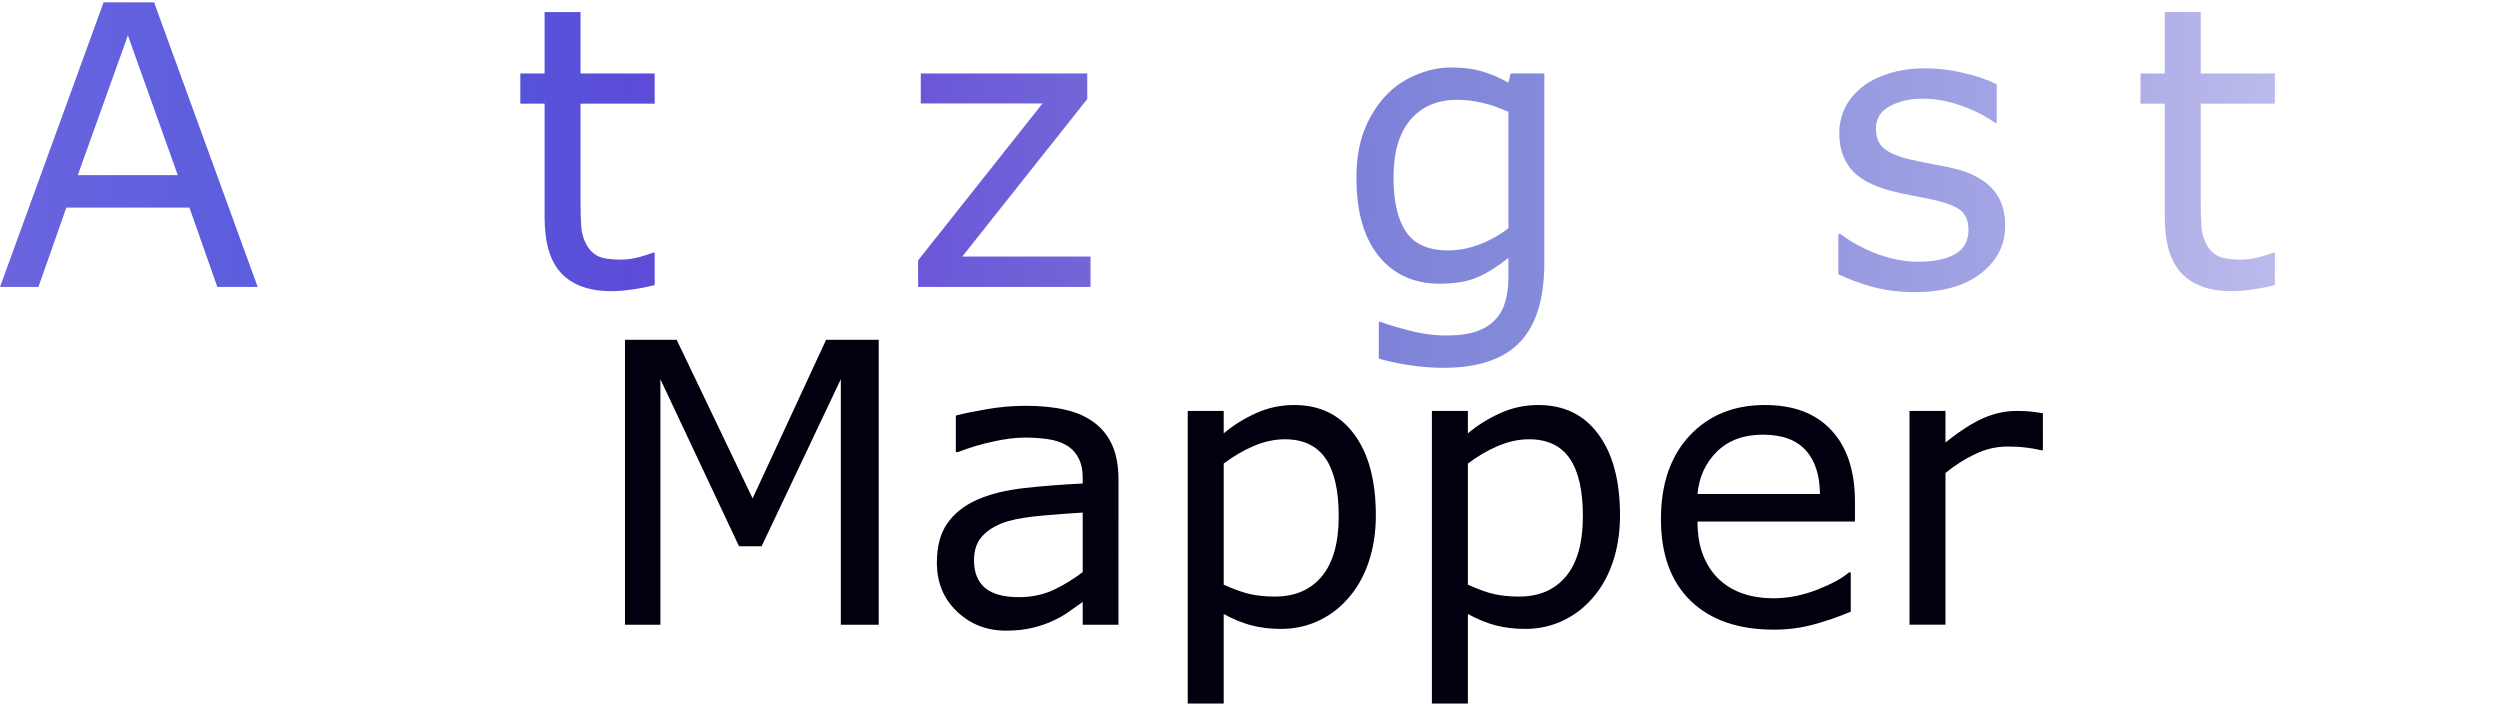
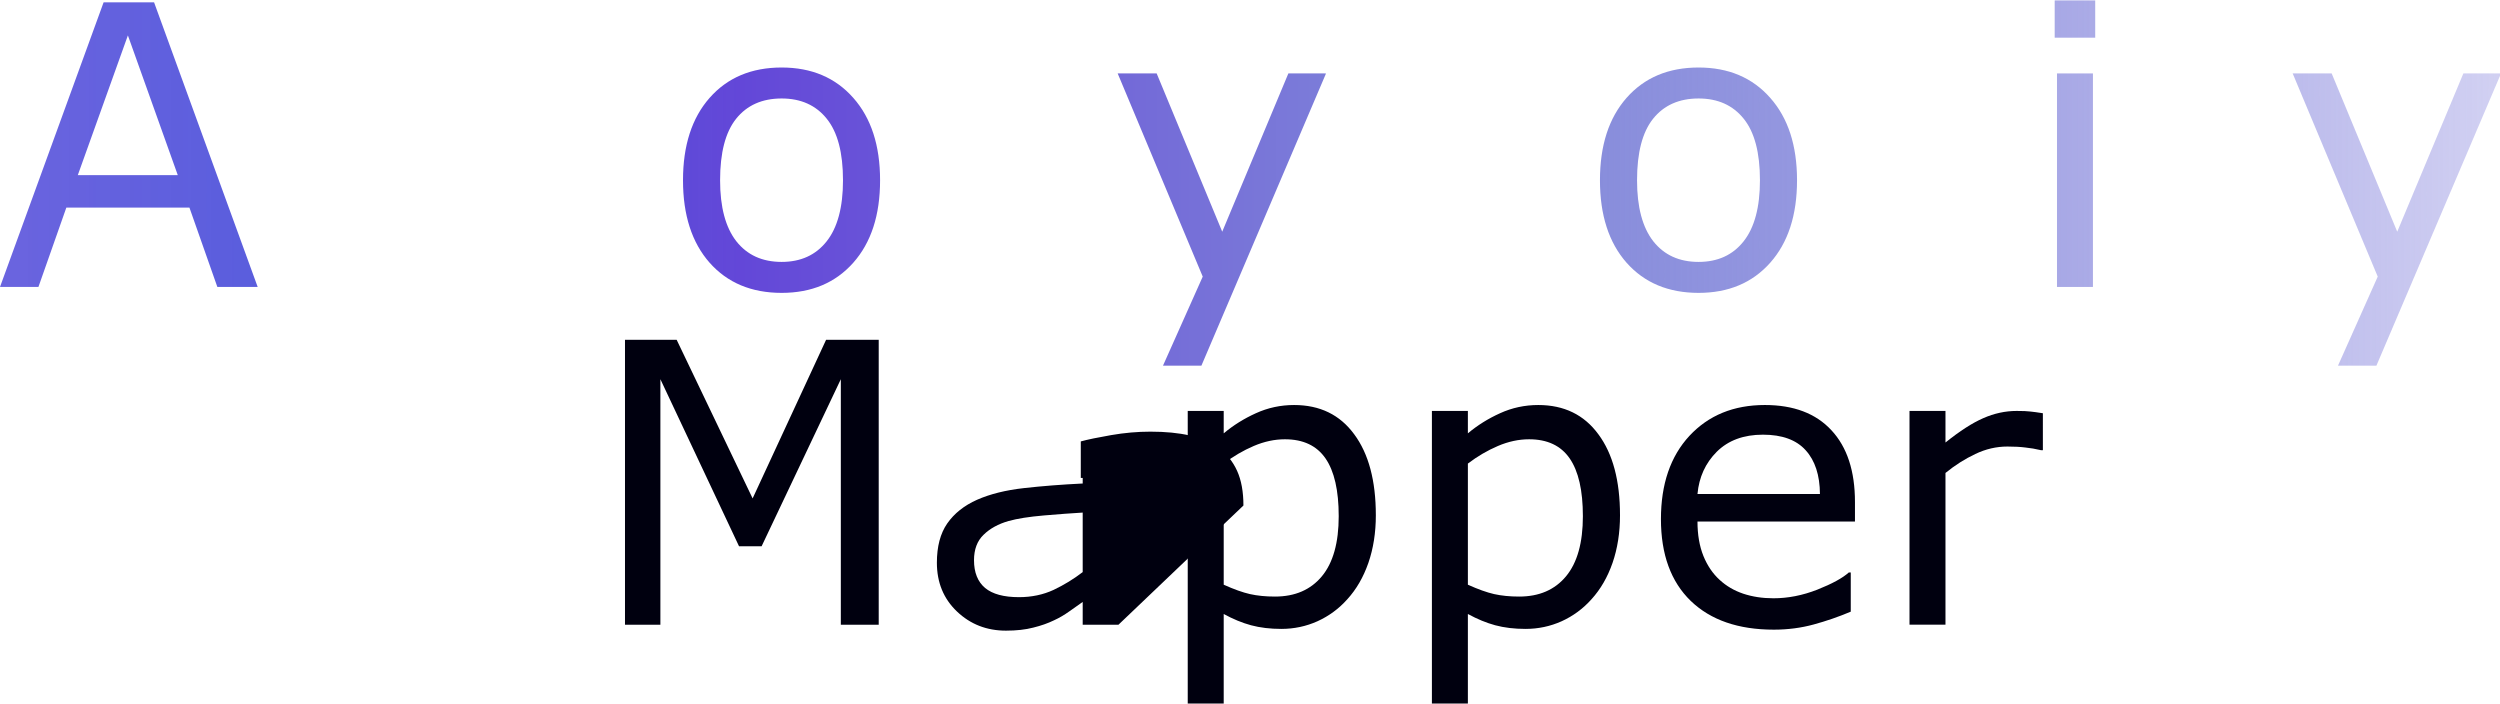
<svg xmlns="http://www.w3.org/2000/svg" xmlns:xlink="http://www.w3.org/1999/xlink" width="213.29mm" height="60.048mm" version="1.1">
  <defs>
    <linearGradient id="linearGradient3970">
      <stop stop-color="#463fd7" stop-opacity=".809" offset="0" />
      <stop stop-color="#3943d7" stop-opacity=".878" offset=".125" />
      <stop stop-color="#4e45d7" stop-opacity=".937" offset=".188" />
      <stop stop-color="#5846d7" stop-opacity=".969" offset=".219" />
      <stop stop-color="#6347d8" offset=".25" />
      <stop stop-color="#7267d8" offset=".375" />
      <stop stop-color="#8188d9" offset=".5" />
      <stop stop-color="#6363d2" stop-opacity=".498" offset=".75" />
      <stop stop-color="#463fcc" stop-opacity="0" offset="1" />
    </linearGradient>
    <linearGradient id="linearGradient3976" x1="180.11" x2="472.45" y1="255.42" y2="255.42" gradientTransform="matrix(3.499 0 0 3.499 -610.42 -477.28)" gradientUnits="userSpaceOnUse" xlink:href="#linearGradient3970" />
  </defs>
  <g transform="translate(-10.033 -327.47)">
    <g transform="scale(.967)" fill="#00000f" stroke-width="1px" aria-label="Mapper">
      <path d="m303.39 546.96h-12.634v-81.865l-26.416 55.704h-7.529l-26.225-55.704v81.865h-11.804v-95.01h17.228l25.332 52.897 24.502-52.897h17.547z" />
-       <path d="m383.34 546.96h-11.932v-7.593q-1.595 1.085-4.339 3.063-2.68 1.914-5.232 3.063-2.999 1.468-6.891 2.425-3.892 1.021-9.124 1.021-9.635 0-16.335-6.381-6.7-6.381-6.7-16.271 0-8.104 3.446-13.081 3.509-5.041 9.954-7.912 6.508-2.871 15.633-3.892 9.124-1.021 19.589-1.531v-1.85q0-4.084-1.468-6.764-1.404-2.68-4.084-4.211-2.552-1.468-6.125-1.978-3.573-0.51-7.465-0.51-4.722 0-10.528 1.276-5.806 1.212-11.996 3.573h-0.638v-12.187q3.509-0.957 10.145-2.106 6.636-1.149 13.081-1.149 7.529 0 13.081 1.276 5.615 1.212 9.699 4.211 4.02 2.935 6.125 7.593t2.106 11.549zm-11.932-17.547v-19.844q-5.487 0.319-12.953 0.957-7.402 0.638-11.741 1.85-5.168 1.468-8.359 4.594-3.19 3.063-3.19 8.486 0 6.125 3.701 9.252 3.701 3.063 11.294 3.063 6.317 0 11.549-2.425 5.232-2.489 9.699-5.934z" />
+       <path d="m383.34 546.96h-11.932v-7.593q-1.595 1.085-4.339 3.063-2.68 1.914-5.232 3.063-2.999 1.468-6.891 2.425-3.892 1.021-9.124 1.021-9.635 0-16.335-6.381-6.7-6.381-6.7-16.271 0-8.104 3.446-13.081 3.509-5.041 9.954-7.912 6.508-2.871 15.633-3.892 9.124-1.021 19.589-1.531v-1.85h-0.638v-12.187q3.509-0.957 10.145-2.106 6.636-1.149 13.081-1.149 7.529 0 13.081 1.276 5.615 1.212 9.699 4.211 4.02 2.935 6.125 7.593t2.106 11.549zm-11.932-17.547v-19.844q-5.487 0.319-12.953 0.957-7.402 0.638-11.741 1.85-5.168 1.468-8.359 4.594-3.19 3.063-3.19 8.486 0 6.125 3.701 9.252 3.701 3.063 11.294 3.063 6.317 0 11.549-2.425 5.232-2.489 9.699-5.934z" />
      <path d="m469.16 510.46q0 8.678-2.489 15.888-2.489 7.146-7.019 12.123-4.211 4.722-9.954 7.338-5.679 2.552-12.06 2.552-5.551 0-10.082-1.212-4.466-1.212-9.124-3.765v29.862h-11.996v-97.562h11.996v7.465q4.786-4.02 10.72-6.7 5.998-2.744 12.762-2.744 12.889 0 20.036 9.763 7.21 9.699 7.21 26.991zm-12.379 0.319q0-12.889-4.403-19.27-4.403-6.381-13.527-6.381-5.168 0-10.401 2.233-5.232 2.233-10.018 5.87v40.39q5.105 2.297 8.742 3.127 3.701 0.83 8.359 0.83 10.018 0 15.633-6.764 5.615-6.764 5.615-20.036z" />
      <path d="m550.58 510.46q0 8.678-2.489 15.888-2.489 7.146-7.019 12.123-4.211 4.722-9.954 7.338-5.679 2.552-12.06 2.552-5.551 0-10.082-1.212-4.466-1.212-9.124-3.765v29.862h-11.996v-97.562h11.996v7.465q4.786-4.02 10.72-6.7 5.998-2.744 12.762-2.744 12.889 0 20.036 9.763 7.21 9.699 7.21 26.991zm-12.379 0.319q0-12.889-4.403-19.27-4.403-6.381-13.527-6.381-5.168 0-10.401 2.233-5.232 2.233-10.018 5.87v40.39q5.105 2.297 8.742 3.127 3.701 0.83 8.359 0.83 10.018 0 15.633-6.764 5.615-6.764 5.615-20.036z" />
      <path d="m628.93 512.56h-52.514q0 6.572 1.978 11.485 1.978 4.849 5.424 7.976 3.318 3.063 7.848 4.594 4.594 1.531 10.082 1.531 7.274 0 14.612-2.871 7.402-2.935 10.528-5.743h0.638v13.081q-6.062 2.552-12.379 4.275-6.317 1.723-13.272 1.723-17.739 0-27.692-9.571-9.954-9.635-9.954-27.31 0-17.483 9.507-27.756 9.571-10.273 25.14-10.273 14.421 0 22.205 8.423 7.848 8.423 7.848 23.928zm-11.677-9.188q-0.064-9.444-4.786-14.612-4.658-5.168-14.229-5.168-9.635 0-15.378 5.679-5.679 5.679-6.445 14.101z" />
      <path d="m691.59 488.76h-0.638q-2.68-0.638-5.232-0.893-2.489-0.319-5.934-0.319-5.551 0-10.72 2.489-5.168 2.425-9.954 6.317v50.599h-11.996v-71.273h11.996v10.528q7.146-5.743 12.57-8.104 5.487-2.425 11.166-2.425 3.127 0 4.53 0.191 1.404 0.128 4.211 0.574z" />
    </g>
    <g transform="scale(.902)" fill="url(#linearGradient3976)" aria-label="Autozygosity">
      <path d="m103.24 465.63h-14.418l-9.977-28.359h-44.007l-9.977 28.359h-13.735l37.037-101.75h18.04zm-28.564-39.975-17.835-49.952-17.904 49.952z" />
-       <path d="m180.25 465.63h-12.847v-8.473q-6.492 5.125-12.437 7.858t-13.12 2.733q-12.027 0-18.724-7.312-6.697-7.38-6.697-21.594v-49.542h12.847v43.46q0 5.808 0.547 9.977 0.547 4.1 2.323 7.038 1.845 3.007 4.783 4.373t8.542 1.367q4.988 0 10.865-2.597 5.945-2.597 11.07-6.628v-56.991h12.847z" />
      <path d="m245.17 464.95q-3.622 0.957-7.927 1.572-4.237 0.615-7.585 0.615-11.685 0-17.767-6.287-6.082-6.287-6.082-20.159v-40.59h-8.678v-10.797h8.678v-21.935h12.847v21.935h26.514v10.797h-26.514v34.782q0 6.013 0.273 9.43 0.273 3.348 1.913 6.287 1.503 2.733 4.1 4.032 2.665 1.23 8.063 1.23 3.143 0 6.56-0.888 3.417-0.957 4.92-1.572h0.683z" />
      <path d="m325.74 427.5q0 18.655-9.567 29.452-9.567 10.797-25.625 10.797-16.195 0-25.762-10.797-9.498-10.797-9.498-29.452 0-18.655 9.498-29.452 9.567-10.865 25.762-10.865 16.058 0 25.625 10.865 9.567 10.797 9.567 29.452zm-13.257 0q0-14.828-5.808-22.004-5.808-7.243-16.127-7.243-10.455 0-16.263 7.243-5.74 7.175-5.74 22.004 0 14.35 5.808 21.799 5.808 7.38 16.195 7.38 10.25 0 16.058-7.312 5.877-7.38 5.877-21.867z" />
      <path d="m400.97 465.63h-61.637v-9.498l44.485-56.102h-43.529v-10.728h59.519v9.157l-44.69 56.307h45.852z" />
      <path d="m485.16 389.3-44.554 104.48h-13.735l14.213-31.844-30.409-72.639h13.94l23.439 56.581 23.644-56.581z" />
      <path d="m563.2 456.95q0 19.407-8.815 28.495t-27.129 9.088q-6.082 0-11.89-0.888-5.74-0.82-11.343-2.392v-13.12h0.683q3.143 1.23 9.977 3.007 6.833 1.845 13.667 1.845 6.56 0 10.865-1.572 4.305-1.572 6.697-4.373 2.392-2.665 3.417-6.423t1.025-8.405v-6.97q-5.808 4.647-11.138 6.97-5.262 2.255-13.462 2.255-13.667 0-21.73-9.84-7.995-9.908-7.995-27.88 0-9.84 2.733-16.947 2.802-7.175 7.585-12.368 4.442-4.852 10.797-7.517 6.355-2.733 12.642-2.733 6.628 0 11.07 1.367 4.51 1.298 9.498 4.032l0.82-3.28h12.027zm-12.847-12.3v-41.615q-5.125-2.323-9.567-3.28-4.373-1.025-8.747-1.025-10.592 0-16.674 7.107-6.082 7.107-6.082 20.637 0 12.847 4.51 19.475 4.51 6.628 14.965 6.628 5.603 0 11.207-2.118 5.672-2.187 10.387-5.808z" />
      <path d="m653.54 427.5q0 18.655-9.567 29.452t-25.625 10.797q-16.195 0-25.762-10.797-9.498-10.797-9.498-29.452 0-18.655 9.498-29.452 9.567-10.865 25.762-10.865 16.058 0 25.625 10.865 9.567 10.797 9.567 29.452zm-13.257 0q0-14.828-5.808-22.004-5.808-7.243-16.127-7.243-10.455 0-16.263 7.243-5.74 7.175-5.74 22.004 0 14.35 5.808 21.799 5.808 7.38 16.195 7.38 10.25 0 16.058-7.312 5.877-7.38 5.877-21.867z" />
      <path d="m727.95 443.63q0 10.455-8.678 17.152-8.61 6.697-23.575 6.697-8.473 0-15.58-1.982-7.038-2.05-11.822-4.442v-14.418h0.683q6.082 4.578 13.53 7.312 7.448 2.665 14.282 2.665 8.473 0 13.257-2.733t4.783-8.61q0-4.51-2.597-6.833-2.597-2.323-9.977-3.963-2.733-0.615-7.175-1.435-4.373-0.82-7.995-1.777-10.045-2.665-14.282-7.79-4.168-5.193-4.168-12.71 0-4.715 1.913-8.883 1.982-4.168 5.945-7.448 3.827-3.212 9.703-5.057 5.945-1.913 13.257-1.913 6.833 0 13.803 1.708 7.038 1.64 11.685 4.032v13.735h-0.683q-4.92-3.622-11.958-6.082-7.038-2.528-13.803-2.528-7.038 0-11.89 2.733-4.852 2.665-4.852 7.995 0 4.715 2.938 7.107 2.87 2.392 9.293 3.895 3.553 0.82 7.927 1.64 4.442 0.82 7.38 1.503 8.952 2.05 13.803 7.038 4.852 5.057 4.852 13.393z" />
      <path d="m760.14 376.52h-14.487v-13.325h14.487zm-0.82 89.108h-12.847v-76.329h12.847z" />
      <path d="m824.37 464.95q-3.622 0.957-7.927 1.572-4.237 0.615-7.585 0.615-11.685 0-17.767-6.287-6.082-6.287-6.082-20.159v-40.59h-8.678v-10.797h8.678v-21.935h12.847v21.935h26.514v10.797h-26.514v34.782q0 6.013 0.273 9.43 0.273 3.348 1.913 6.287 1.503 2.733 4.1 4.032 2.665 1.23 8.063 1.23 3.143 0 6.56-0.888 3.417-0.957 4.92-1.572h0.683z" />
      <path d="m905.21 389.3-44.554 104.48h-13.735l14.213-31.844-30.409-72.639h13.94l23.439 56.581 23.644-56.581z" />
    </g>
  </g>
</svg>